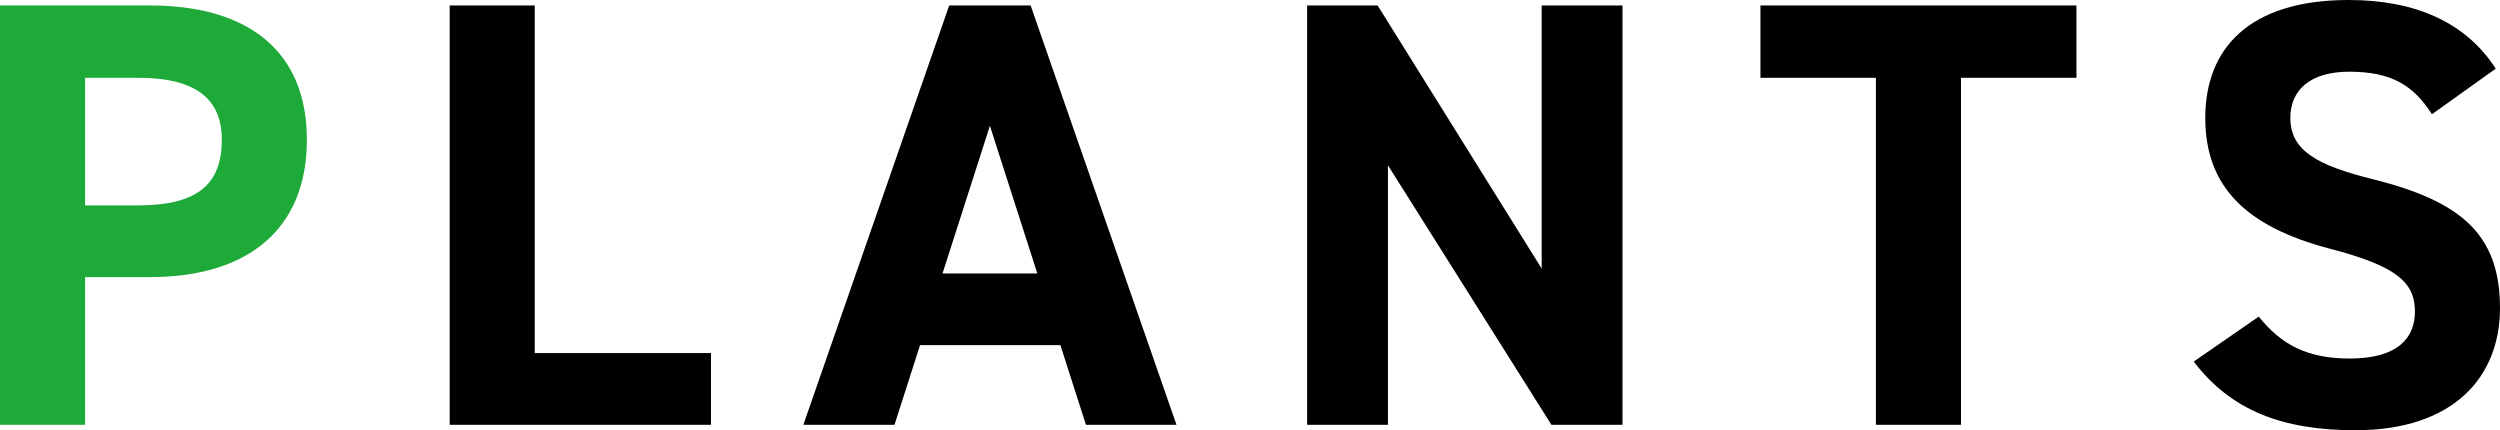
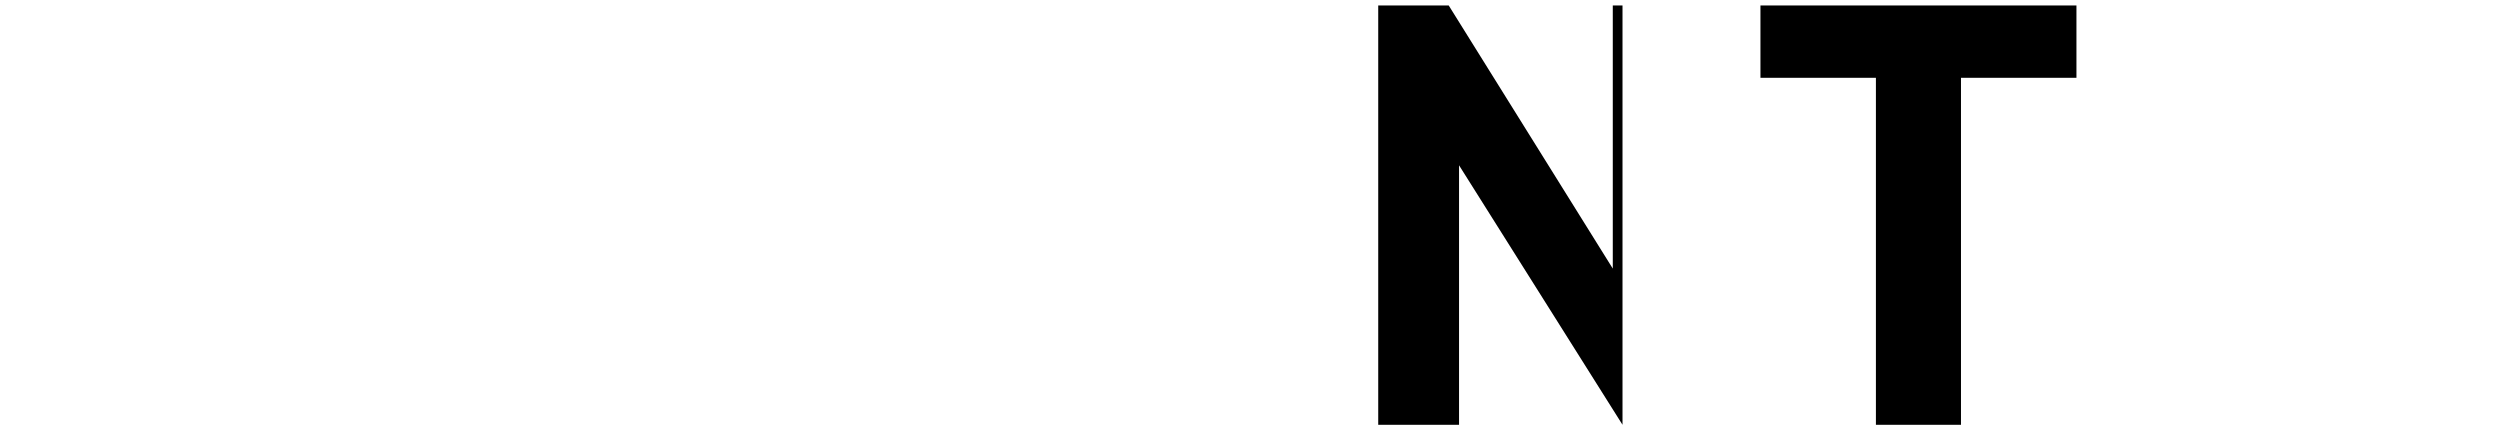
<svg xmlns="http://www.w3.org/2000/svg" viewBox="0 0 123.42 21.24">
  <defs>
    <style>.d{fill:#1eaa39;}</style>
  </defs>
  <g id="a" />
  <g id="b">
    <g id="c">
      <g>
-         <path class="d" d="M4.2,13.68v7.29H0V.27H7.41c4.77,0,7.74,2.19,7.74,6.63s-2.94,6.78-7.74,6.78h-3.21Zm2.61-3.54c2.91,0,4.14-1.02,4.14-3.24,0-1.98-1.23-3.06-4.14-3.06h-2.61v6.3h2.61Z" />
-         <path d="M26.4,17.43h8.7v3.54h-12.9V.27h4.2V17.43Z" />
-         <path d="M39.66,20.97L46.86,.27h4.02l7.2,20.7h-4.47l-1.26-3.93h-6.93l-1.26,3.93h-4.5Zm6.87-7.47h4.68l-2.34-7.29-2.34,7.29Z" />
-         <path d="M80.1,.27V20.97h-3.51l-8.07-12.81v12.81h-3.99V.27h3.48l8.1,12.99V.27h3.99Z" />
+         <path d="M80.1,.27V20.97l-8.07-12.81v12.81h-3.99V.27h3.48l8.1,12.99V.27h3.99Z" />
        <path d="M102.51,.27V3.84h-5.7V20.97h-4.2V3.84h-5.7V.27h15.6Z" />
-         <path d="M120.06,5.64c-.9-1.41-1.98-2.1-4.08-2.1-1.89,0-2.91,.87-2.91,2.28,0,1.62,1.32,2.34,4.08,3.03,4.32,1.08,6.27,2.7,6.27,6.36,0,3.39-2.28,6.03-7.14,6.03-3.63,0-6.15-.99-7.98-3.39l3.21-2.22c1.11,1.38,2.37,2.07,4.5,2.07,2.4,0,3.21-1.05,3.21-2.31,0-1.44-.87-2.25-4.23-3.12-4.08-1.08-6.12-3.03-6.12-6.45s2.16-5.82,7.08-5.82c3.3,0,5.79,1.11,7.26,3.39l-3.15,2.25Z" />
      </g>
    </g>
  </g>
</svg>